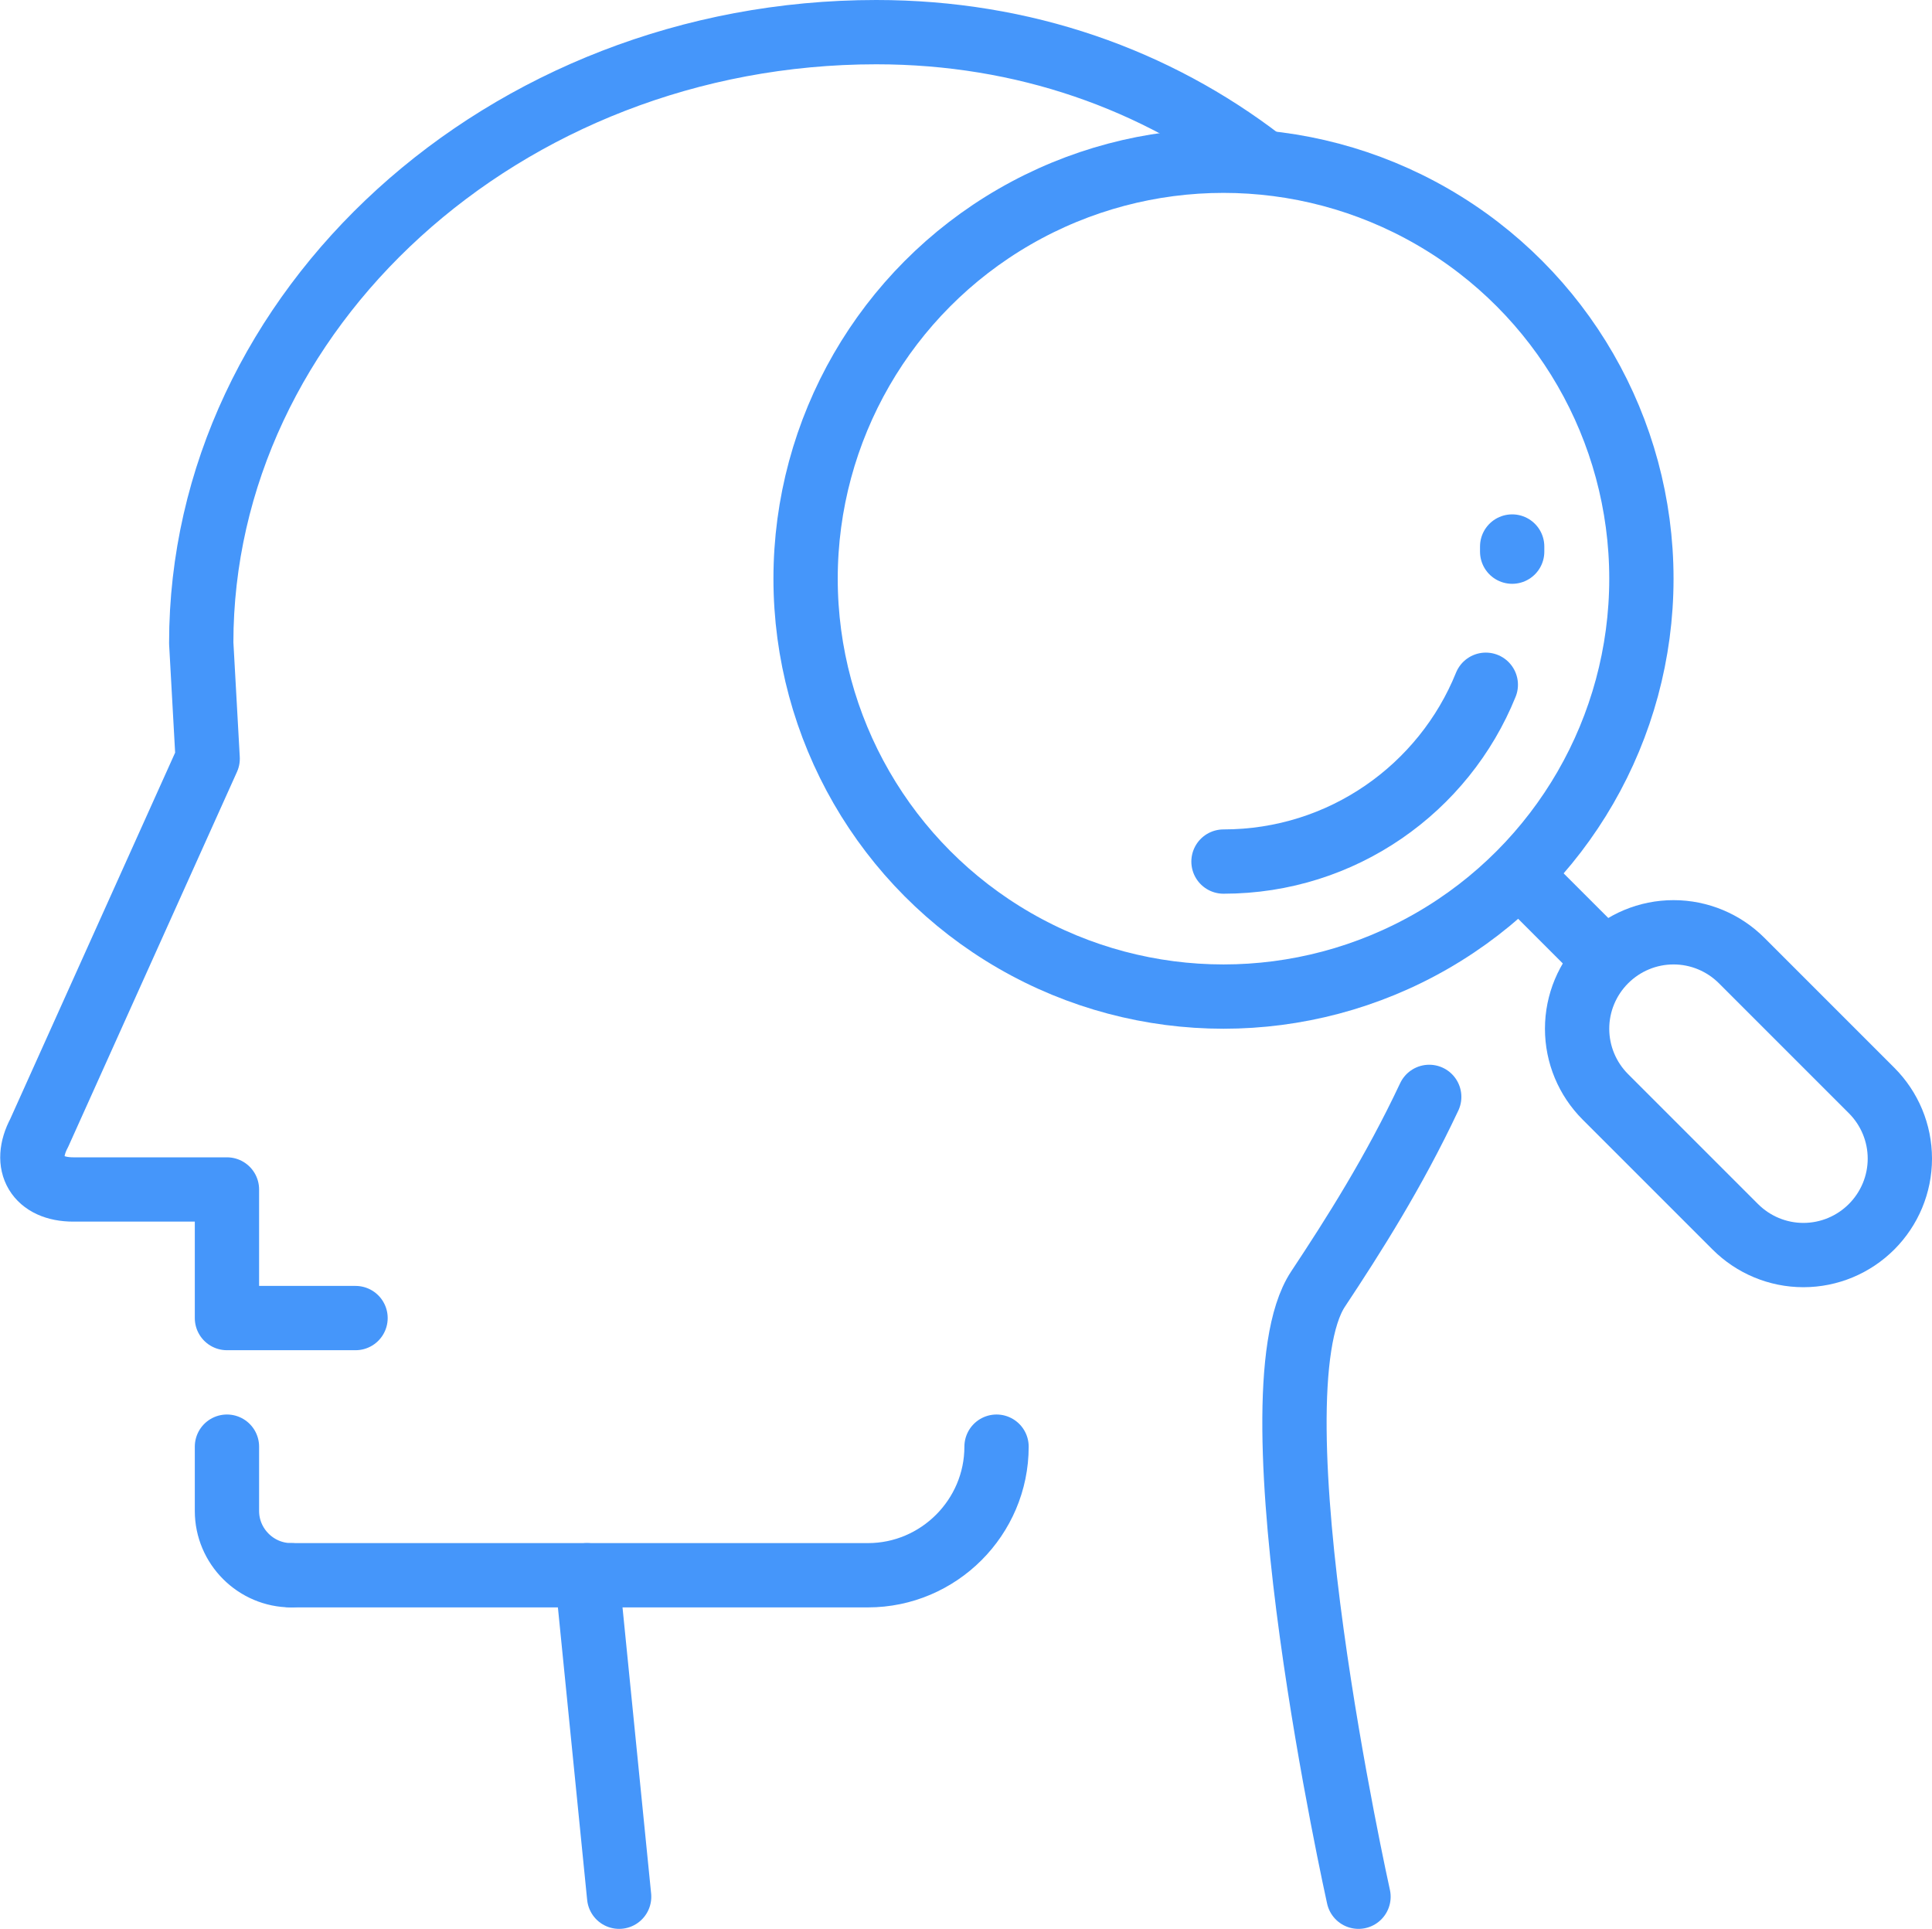
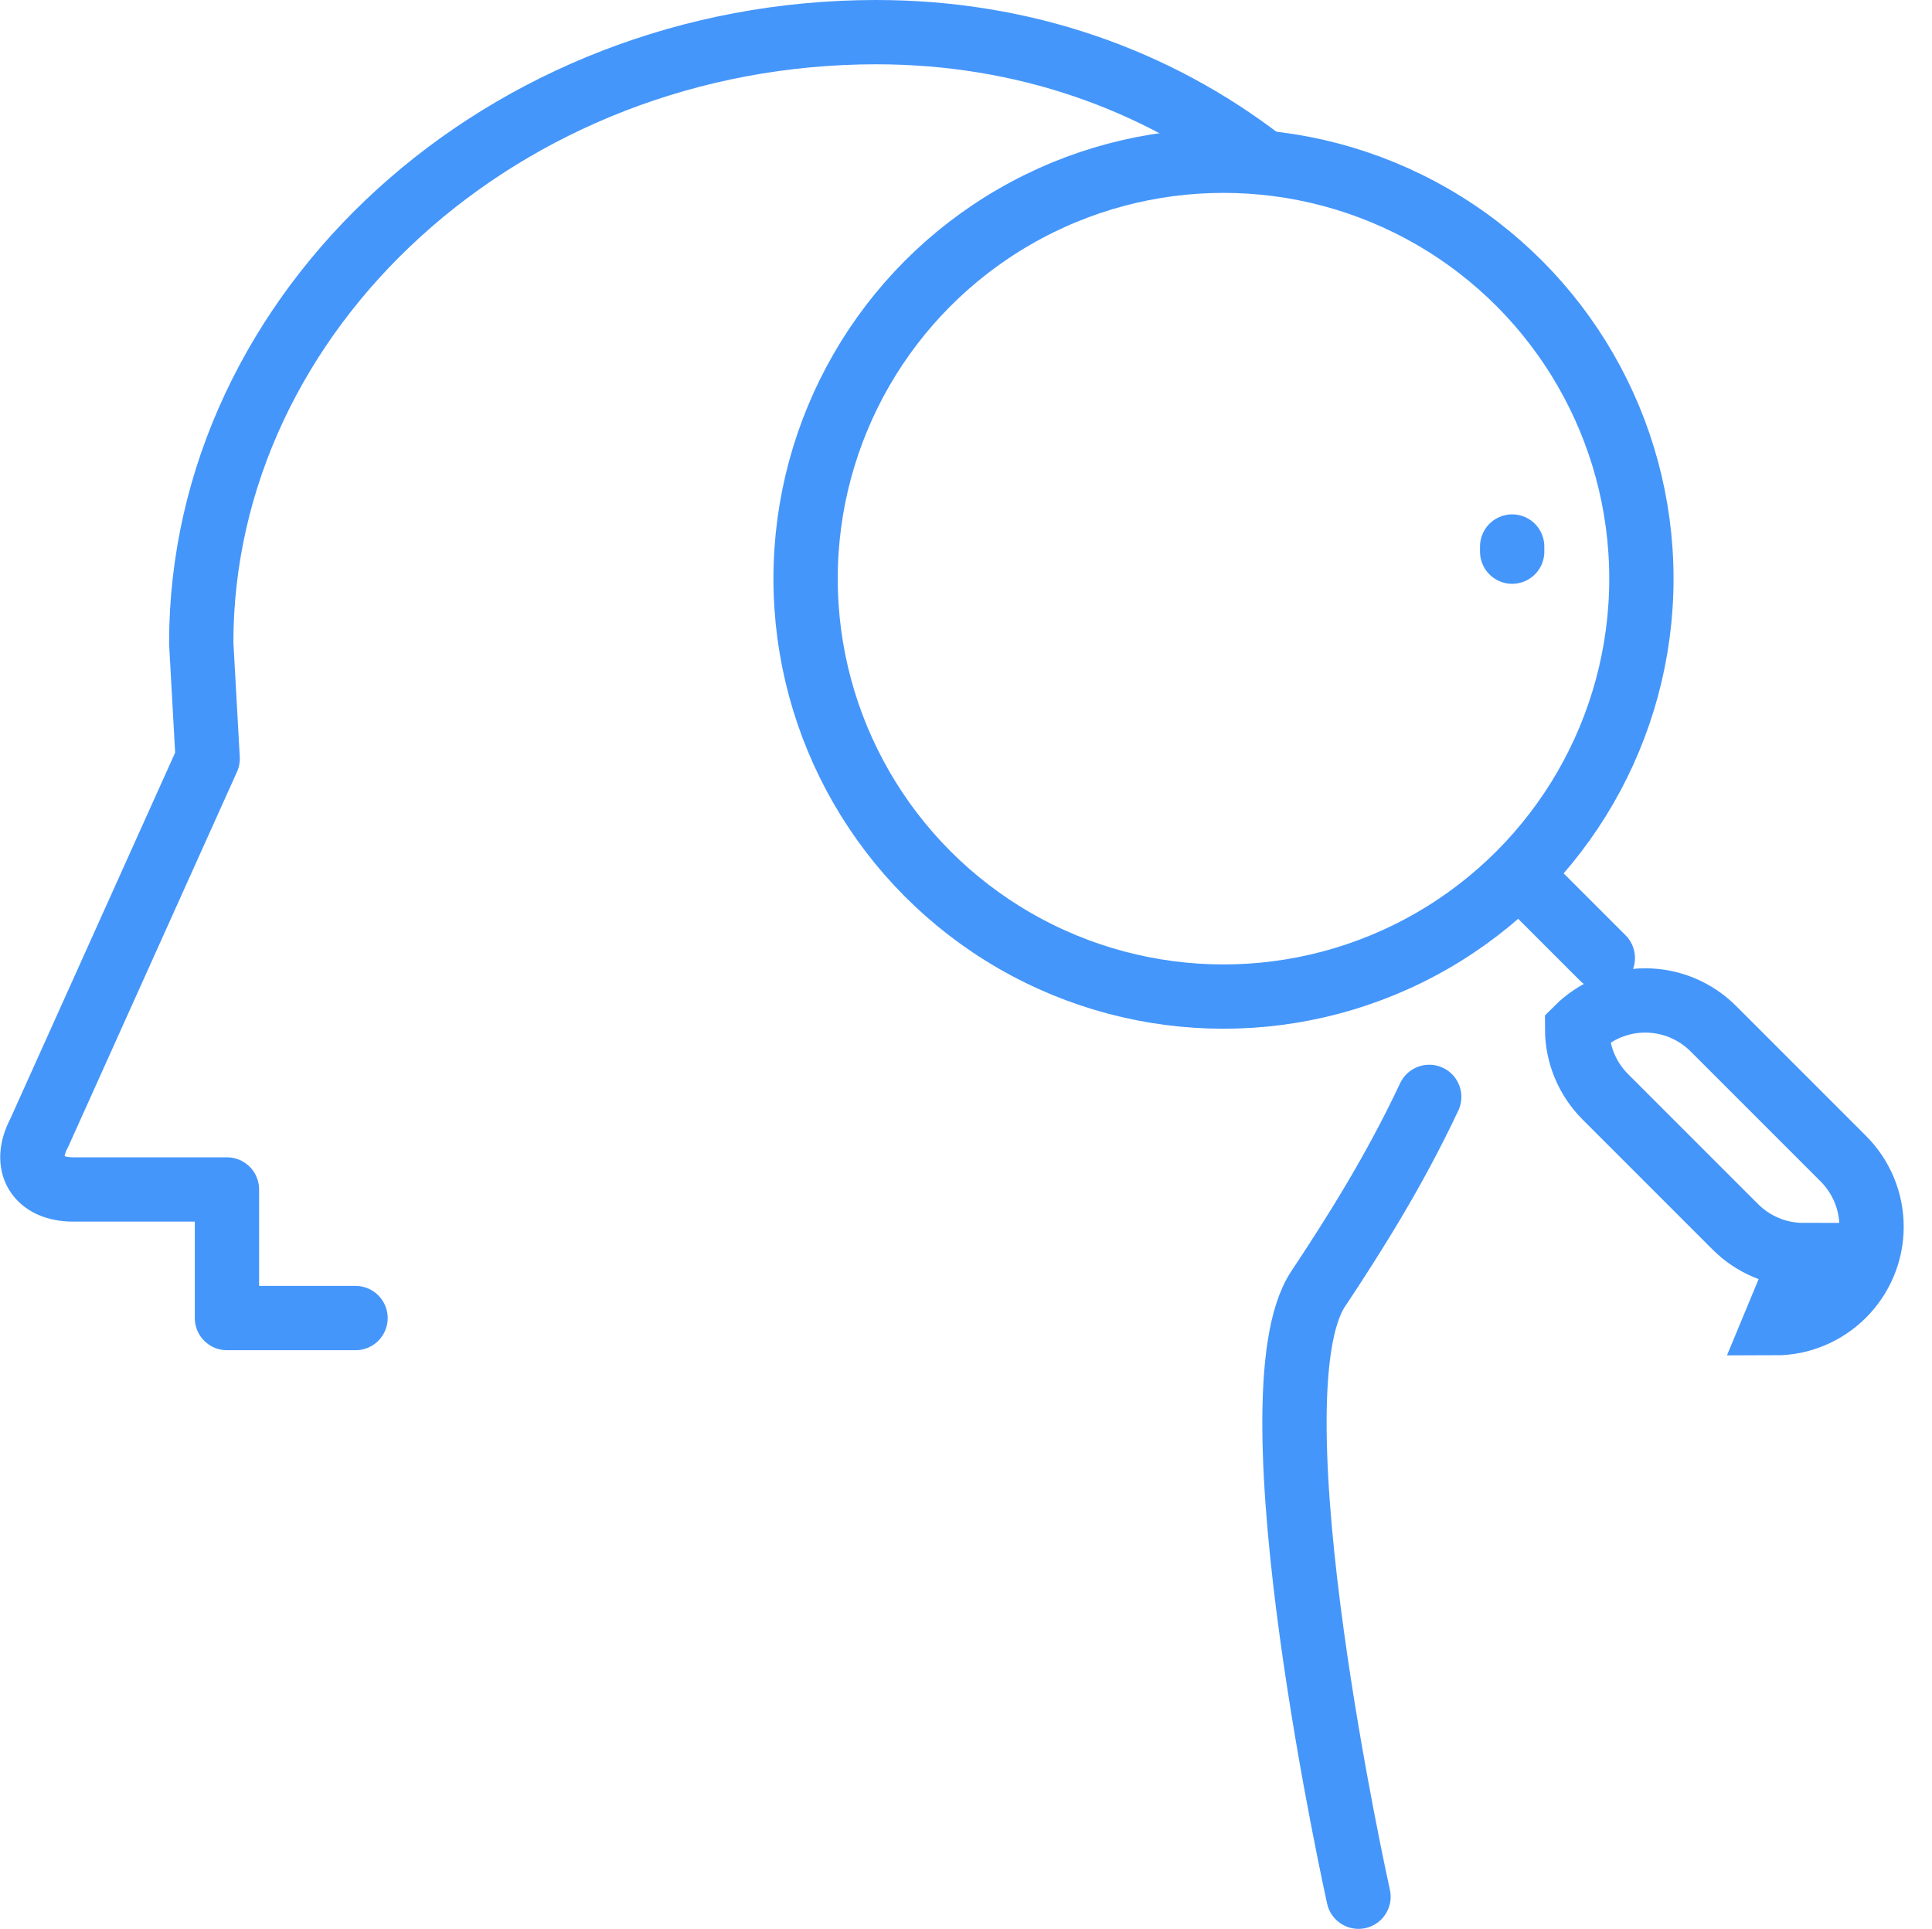
<svg xmlns="http://www.w3.org/2000/svg" id="Layer_2" data-name="Layer 2" viewBox="0 0 30.05 30">
  <defs>
    <style>
      .cls-1 {
        stroke-miterlimit: 10;
      }

      .cls-1, .cls-2 {
        fill: none;
        stroke: #4596fa;
      }

      .cls-2 {
        stroke-linecap: round;
        stroke-linejoin: round;
      }
    </style>
  </defs>
  <g id="psychology_psychiatry_research_head_head_research" data-name="psychology, psychiatry, research, head, head research">
    <g>
-       <path class="cls-2" d="M4.53,24.5H13.5c1.1,0,2-.9,2-2" />
-       <line class="cls-2" x1="9.13" y1="24.5" x2="9.63" y2="29.5" />
-       <path class="cls-2" d="M4.53,24.5c-.55,0-1-.45-1-1v-1" />
      <path class="cls-2" d="M19.62,2.5c-1.64-1.26-3.69-2-5.99-2C7.83,.5,3.13,4.83,3.13,10l.1,1.8L.61,17.62c-.26,.49-.03,.88,.53,.88H3.53v2h2" />
      <path class="cls-2" d="M21.13,29.5s-1.73-7.78-.63-9.45c.55-.83,1.18-1.82,1.73-2.99" />
      <g>
        <g>
-           <path class="cls-1" d="M28.05,19.52c-.4,0-.78-.16-1.06-.44l-2.02-2.02c-.28-.28-.44-.66-.44-1.06s.16-.78,.44-1.06c.28-.28,.66-.44,1.06-.44s.78,.16,1.06,.44l2.02,2.02c.28,.28,.44,.66,.44,1.06s-.16,.78-.44,1.06-.66,.44-1.06,.44Z" />
+           <path class="cls-1" d="M28.05,19.52c-.4,0-.78-.16-1.06-.44l-2.02-2.02c-.28-.28-.44-.66-.44-1.06c.28-.28,.66-.44,1.06-.44s.78,.16,1.06,.44l2.02,2.02c.28,.28,.44,.66,.44,1.06s-.16,.78-.44,1.06-.66,.44-1.06,.44Z" />
          <line class="cls-2" x1="24.93" y1="14.9" x2="23.83" y2="13.8" />
        </g>
        <circle class="cls-2" cx="19.03" cy="9" r="6.5" />
-         <path class="cls-2" d="M19.03,13.4c1.85,0,3.43-1.14,4.08-2.75" />
        <line class="cls-2" x1="23.52" y1="8.5" x2="23.52" y2="8.58" />
      </g>
    </g>
  </g>
</svg>